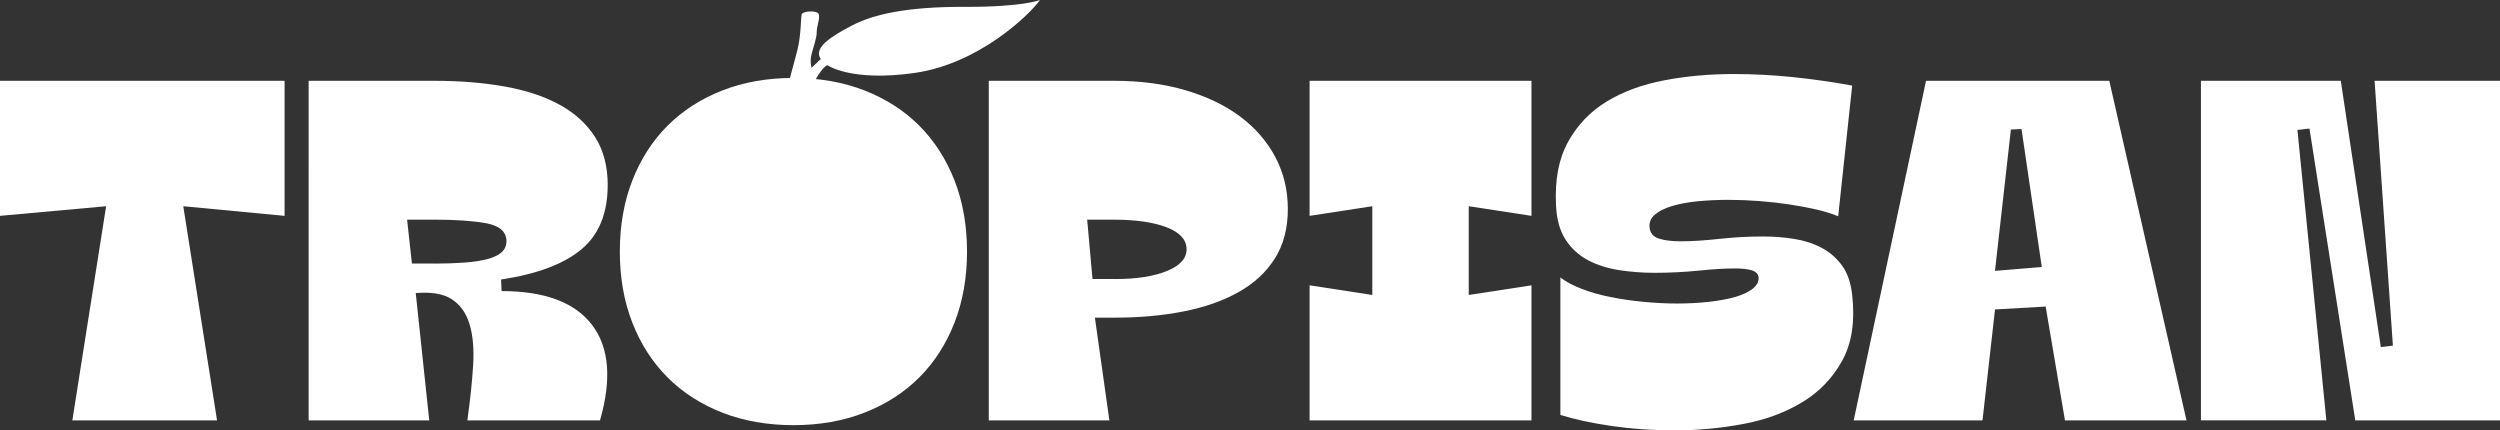
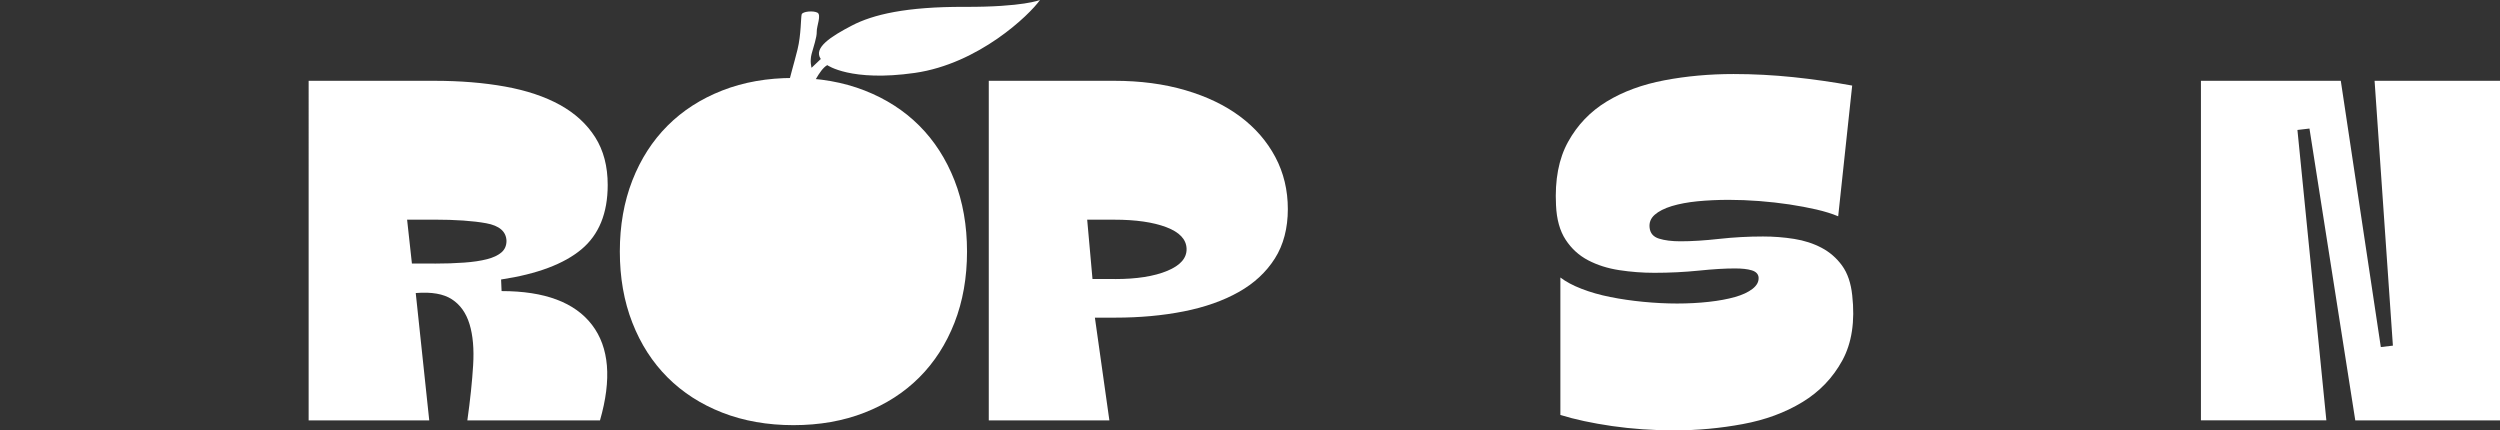
<svg xmlns="http://www.w3.org/2000/svg" id="Layer_2" data-name="Layer 2" viewBox="0 0 560.92 96.59">
  <rect x="0" y="0" width="560.92" height="96.59" fill="#333333" stroke="none" />
  <defs>
    <style>
      .cls-1 {
        fill: #fff;
        stroke-width: 0px;
      }
    </style>
  </defs>
  <g id="Layer_1-2" data-name="Layer 1">
    <g>
      <g>
-         <path class="cls-1" d="M16.23,94.32l7.58-48.05L0,48.43v-30.3h63.85v30.3l-22.73-2.16,7.58,48.05H16.23Z" />
        <path class="cls-1" d="M69.26,18.13h28.14c5.84,0,11.16.43,15.96,1.3,4.8.87,8.89,2.24,12.28,4.11,3.39,1.88,6.02,4.29,7.9,7.25,1.88,2.96,2.81,6.53,2.81,10.71,0,6.35-1.97,11.17-5.9,14.45-3.93,3.28-9.94,5.54-18.02,6.76l.11,2.6c9.67,0,16.43,2.53,20.29,7.58,3.86,5.05,4.45,12.19,1.79,21.43h-29.76c.65-4.62,1.08-8.75,1.3-12.39.22-3.64-.05-6.71-.81-9.2-.76-2.49-2.07-4.35-3.95-5.57-1.88-1.23-4.58-1.7-8.12-1.41l3.03,28.57h-27.06V18.13ZM97.51,59.14c2.38,0,4.58-.07,6.6-.22,2.02-.14,3.73-.4,5.14-.76,1.41-.36,2.49-.87,3.25-1.52s1.14-1.52,1.14-2.6c-.07-2.09-1.59-3.41-4.55-3.95-2.96-.54-6.86-.81-11.69-.81h-6.06l1.08,9.85h5.09Z" />
        <path class="cls-1" d="M139.07,56.44c0-5.84.94-11.16,2.81-15.96,1.88-4.8,4.51-8.89,7.9-12.28,3.39-3.39,7.48-6.02,12.28-7.9,4.8-1.88,10.12-2.81,15.96-2.81s11.16.94,15.96,2.81c4.8,1.88,8.89,4.51,12.28,7.9,3.39,3.39,6.02,7.49,7.9,12.28,1.88,4.8,2.81,10.12,2.81,15.96s-.94,11.17-2.81,15.96c-1.88,4.8-4.51,8.89-7.9,12.28-3.39,3.39-7.49,6.03-12.28,7.9-4.8,1.88-10.12,2.81-15.96,2.81s-11.17-.94-15.96-2.81c-4.8-1.88-8.89-4.51-12.28-7.9-3.39-3.39-6.03-7.48-7.9-12.28-1.88-4.8-2.81-10.12-2.81-15.96Z" />
        <path class="cls-1" d="M221.86,18.13h28.14c5.84,0,11.16.7,15.96,2.11,4.8,1.41,8.89,3.37,12.28,5.9,3.39,2.53,6.02,5.56,7.9,9.09,1.88,3.54,2.81,7.43,2.81,11.69s-.97,8.03-2.92,11.09c-1.95,3.07-4.65,5.57-8.12,7.52-3.46,1.95-7.56,3.39-12.28,4.33-4.73.94-9.87,1.41-15.42,1.41h-4.55l3.25,23.05h-27.06V18.13ZM250.21,62.61c4.83,0,8.73-.61,11.69-1.84,2.96-1.23,4.4-2.89,4.33-4.98-.07-2.09-1.59-3.7-4.55-4.82-2.96-1.12-6.86-1.68-11.69-1.68h-6.06l1.19,13.31h5.09Z" />
-         <path class="cls-1" d="M293.83,18.13h49.78v30.3l-14.07-2.16v19.91l14.07-2.16v30.3h-49.78v-30.3l14.07,2.16v-19.91l-14.07,2.16v-30.3Z" />
        <path class="cls-1" d="M394.58,62.28c-.07-.79-.58-1.33-1.52-1.62-.94-.29-2.2-.43-3.79-.43-2.24,0-4.94.16-8.12.49-3.18.32-6.49.49-9.96.49-2.67,0-5.3-.2-7.9-.6-2.6-.4-4.92-1.14-6.98-2.22-2.06-1.08-3.73-2.61-5.03-4.6-1.3-1.98-2.02-4.56-2.16-7.74-.29-5.7.61-10.44,2.71-14.23,2.09-3.79,4.98-6.8,8.66-9.04,3.68-2.24,7.99-3.82,12.93-4.76,4.94-.94,10.12-1.41,15.53-1.41,4.47,0,8.95.24,13.42.7,4.47.47,8.87,1.1,13.2,1.89l-3.14,29.33c-1.37-.58-2.99-1.08-4.87-1.52-1.88-.43-3.9-.81-6.06-1.14-2.17-.32-4.42-.58-6.76-.76-2.35-.18-4.64-.27-6.87-.27-2.45,0-4.78.11-6.98.32-2.2.22-4.13.58-5.79,1.08-1.66.51-2.94,1.16-3.84,1.95-.9.8-1.28,1.77-1.14,2.92.14,1.23.85,2.04,2.11,2.43,1.26.4,2.87.6,4.82.6,2.52,0,5.41-.18,8.66-.54,3.25-.36,6.53-.54,9.85-.54,2.38,0,4.71.18,6.98.54,2.27.36,4.33,1.03,6.17,2,1.84.97,3.37,2.31,4.6,4,1.23,1.7,1.98,3.92,2.27,6.66.65,5.84-.09,10.71-2.22,14.61-2.13,3.9-5.12,7.02-8.98,9.36-3.86,2.35-8.32,3.99-13.37,4.92-5.05.94-10.17,1.41-15.37,1.41-4.83,0-9.49-.33-13.96-.97-4.47-.65-8.33-1.48-11.58-2.49v-30.84c1.23.94,2.81,1.79,4.76,2.54,1.95.76,4.09,1.37,6.44,1.84,2.34.47,4.82.83,7.41,1.08,2.6.25,5.12.38,7.58.38s4.91-.13,7.14-.38c2.24-.25,4.18-.61,5.84-1.08,1.66-.47,2.98-1.08,3.95-1.84.97-.76,1.42-1.61,1.35-2.54Z" />
-         <path class="cls-1" d="M432.14,18.13h41.12l17.32,76.19h-27.27l-4.33-25.54-11.36.65-2.81,24.89h-28.9l16.23-76.19ZM458.11,59.9l-4.55-30.95-2.38.11-3.57,31.71,10.5-.87Z" />
        <path class="cls-1" d="M518.18,28.84l-2.71.32,6.49,65.15h-28.14V18.13h31.38l8.98,59.74,2.71-.32-4.11-59.42h28.14v76.19h-32.47l-10.28-65.48Z" />
      </g>
      <path class="cls-1" d="M233.33,0s-3.76,1.59-16.9,1.54c-13.15-.05-20.57,1.73-25.29,4.19-4.72,2.46-8.72,5.01-6.98,7.51l-2.07,1.97s-.43-1.44,0-3.08,1.2-3.76,1.16-5.01,1.11-3.8.14-4.29-3.32-.26-3.52.39-.11,4.56-.93,7.87-1.85,6.66-1.81,7.07,4.34,1.57,4.63,1.7,1.98-4.22,3.85-5.25c0,0,5.28,3.8,19.63,1.75,14.34-2.05,25.71-12.98,28.1-16.36Z" />
    </g>
  </g>
</svg>